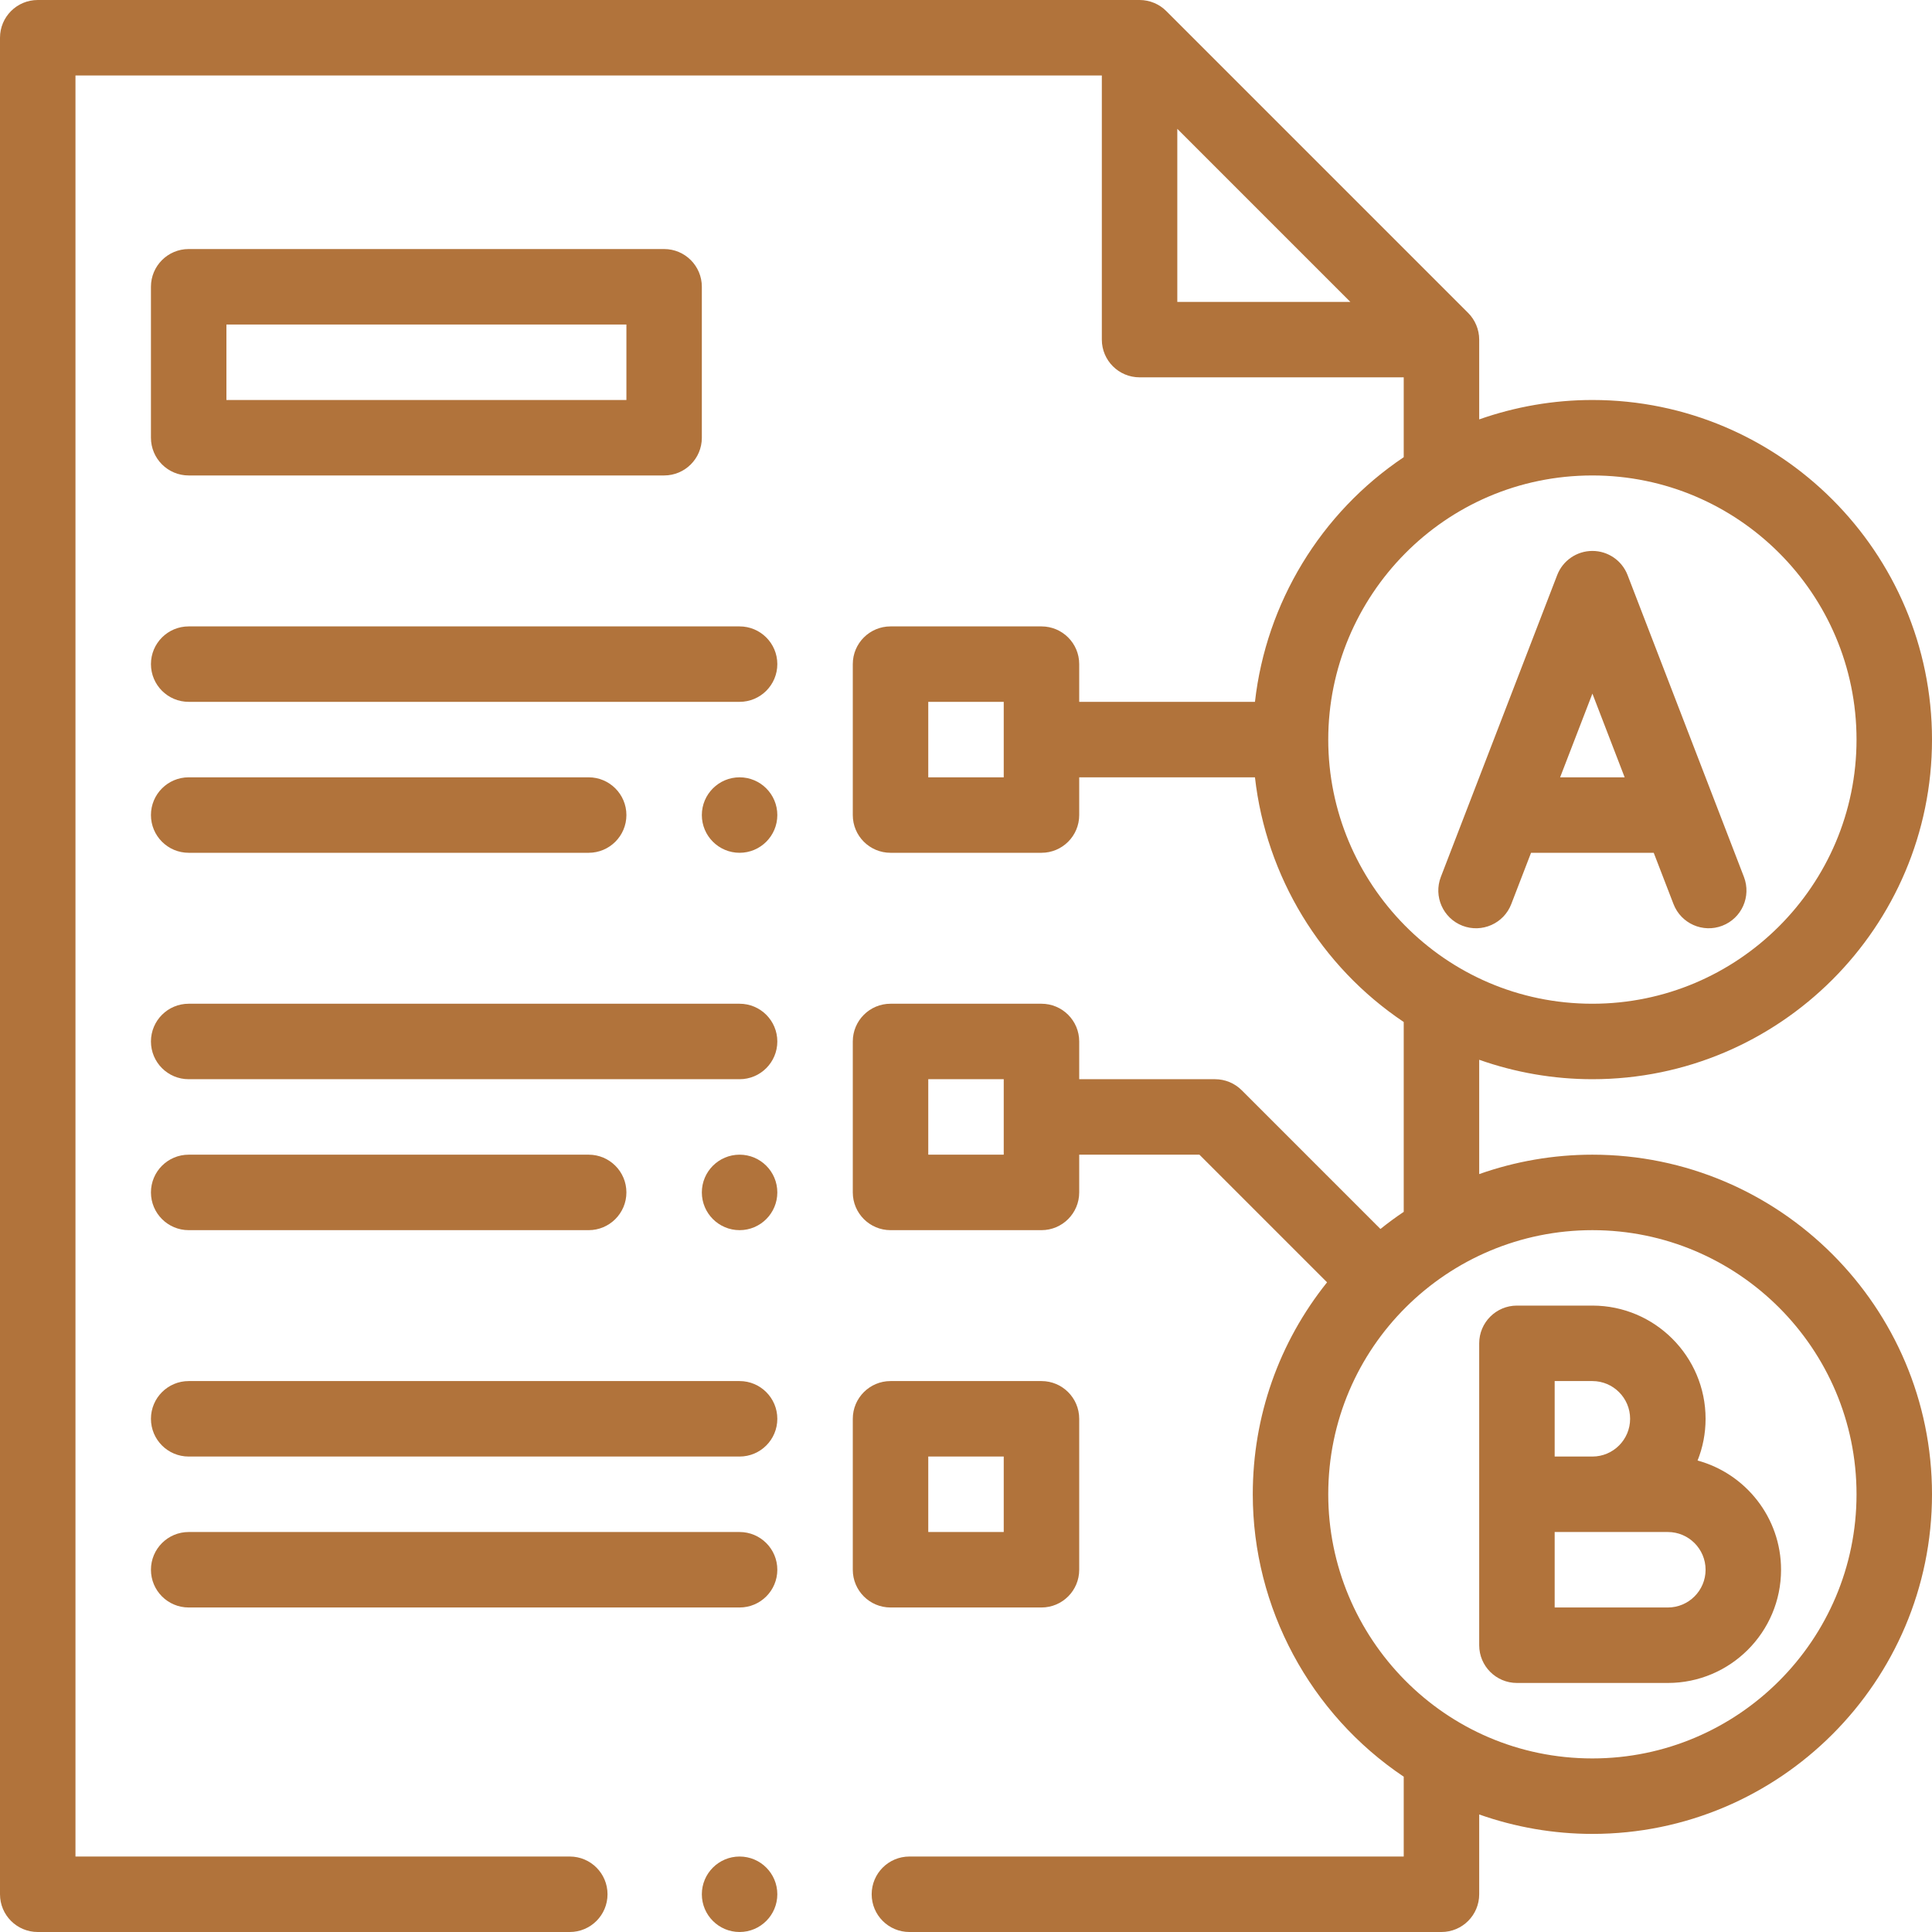
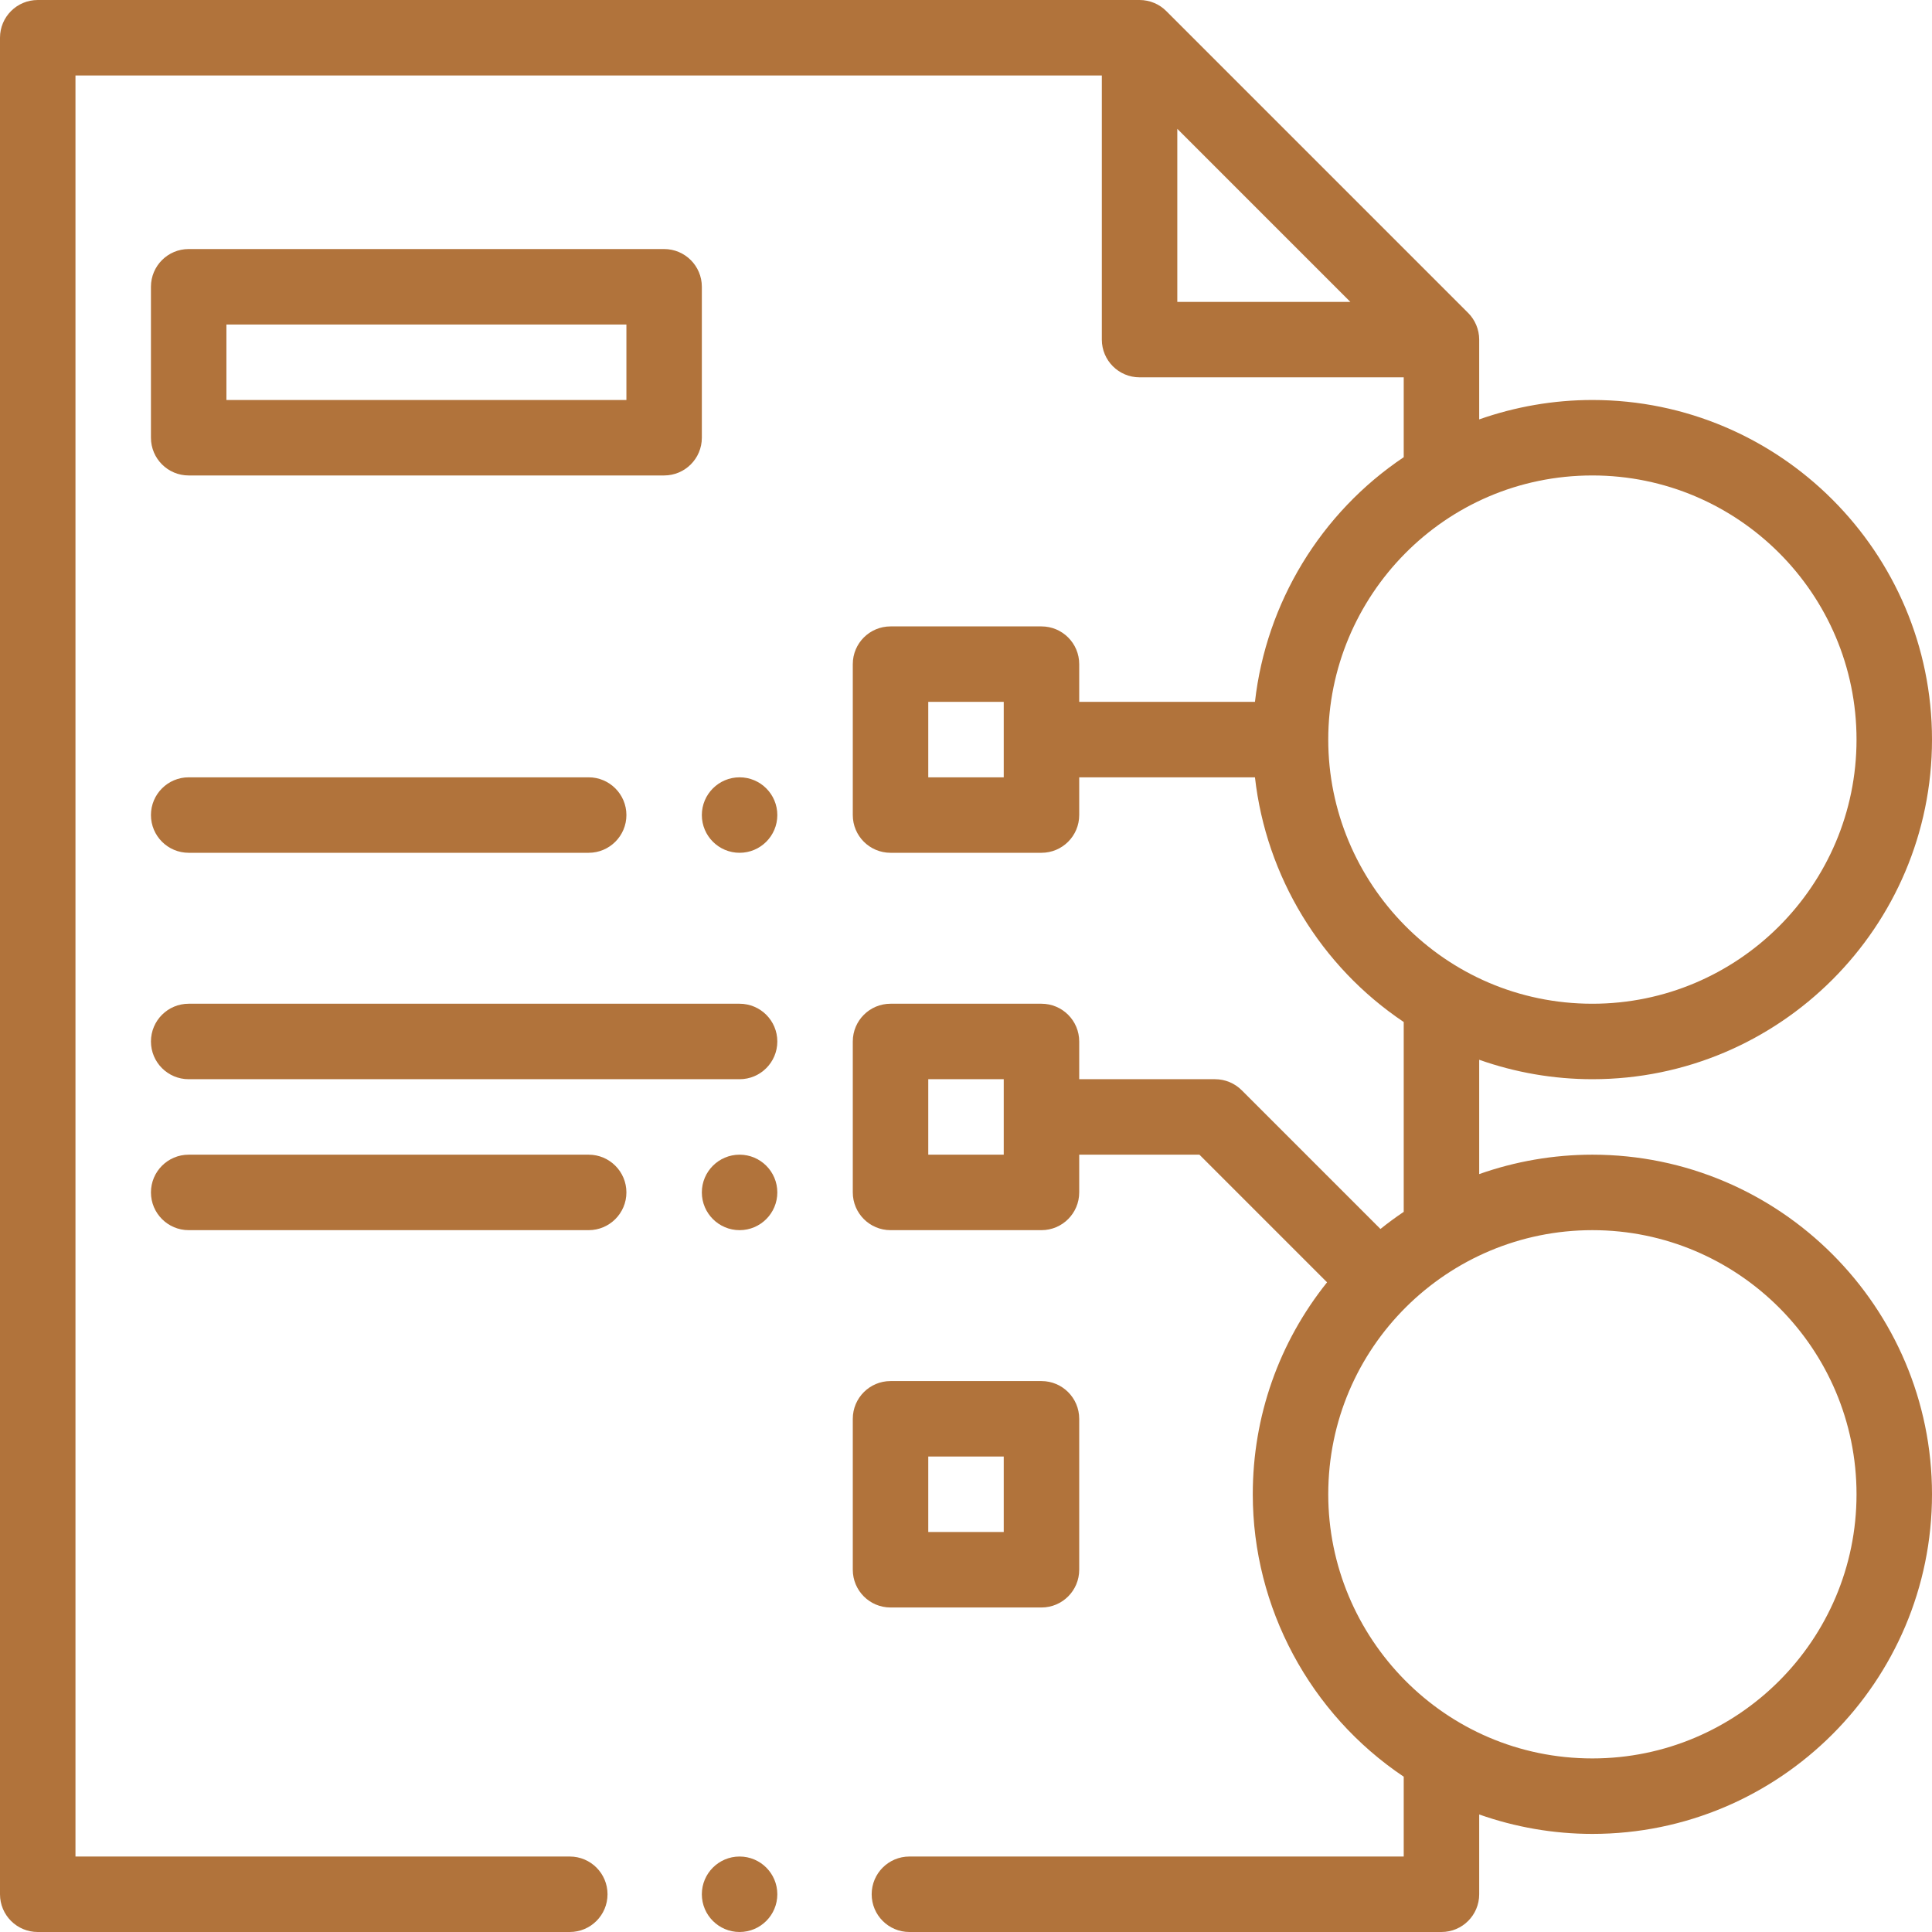
<svg xmlns="http://www.w3.org/2000/svg" width="62" height="62" viewBox="0 0 62 62" fill="none">
  <path d="M23.734 27.367C24.403 27.367 24.945 26.825 24.945 26.156C24.945 25.488 24.403 24.945 23.734 24.945C23.066 24.945 22.523 25.488 22.523 26.156C22.523 26.825 23.066 27.367 23.734 27.367Z" fill="#B1733B" />
  <path d="M23.734 39.477C24.403 39.477 24.945 38.934 24.945 38.266C24.945 37.597 24.403 37.055 23.734 37.055C23.066 37.055 22.523 37.597 22.523 38.266C22.523 38.934 23.066 39.477 23.734 39.477Z" fill="#B1733B" />
  <path d="M51.102 34.633C57.111 34.633 62 29.744 62 23.734C62 17.725 57.111 12.836 51.102 12.836C49.859 12.836 48.63 13.05 47.469 13.459V10.898C47.469 10.57 47.334 10.262 47.114 10.042L37.427 0.355C37.209 0.136 36.902 0 36.57 0H1.211C0.542 0 0 0.542 0 1.211V60.789C0 61.458 0.542 62 1.211 62H18.285C18.954 62 19.496 61.458 19.496 60.789C19.496 60.12 18.954 59.578 18.285 59.578H2.422V2.422H35.359V10.898C35.359 11.567 35.901 12.109 36.57 12.109H45.047V14.672C42.379 16.46 40.631 19.35 40.273 22.523H34.633V21.312C34.633 20.644 34.091 20.102 33.422 20.102H28.578C27.909 20.102 27.367 20.644 27.367 21.312V26.156C27.367 26.825 27.909 27.367 28.578 27.367H33.422C34.091 27.367 34.633 26.825 34.633 26.156V24.945H40.273C40.631 28.119 42.378 31.009 45.047 32.797V38.89C44.79 39.062 44.541 39.246 44.3 39.439L39.848 34.987C39.621 34.76 39.313 34.633 38.992 34.633H34.633V33.422C34.633 32.753 34.091 32.211 33.422 32.211H28.578C27.909 32.211 27.367 32.753 27.367 33.422V38.266C27.367 38.934 27.909 39.477 28.578 39.477H33.422C34.091 39.477 34.633 38.934 34.633 38.266V37.055H38.491L42.587 41.151C41.044 43.077 40.203 45.451 40.203 47.953C40.203 51.592 42.042 55.002 45.047 57.016V59.578H29.184C28.515 59.578 27.973 60.12 27.973 60.789C27.973 61.458 28.515 62 29.184 62H46.258C46.927 62 47.469 61.458 47.469 60.789V58.228C48.63 58.638 49.859 58.852 51.102 58.852C57.111 58.852 62 53.962 62 47.953C62 41.944 57.111 37.055 51.102 37.055C49.859 37.055 48.63 37.268 47.469 37.678V34.009C48.63 34.419 49.859 34.633 51.102 34.633ZM37.781 9.688V4.134L43.334 9.688H37.781ZM32.211 24.945H29.789V22.523H32.211V24.945ZM32.211 37.055H29.789V34.633H32.211V37.055ZM51.102 39.477C55.776 39.477 59.578 43.279 59.578 47.953C59.578 52.627 55.776 56.43 51.102 56.43C46.343 56.43 42.625 52.545 42.625 47.953C42.625 43.224 46.466 39.477 51.102 39.477ZM42.625 23.734C42.625 19.143 46.342 15.258 51.102 15.258C55.776 15.258 59.578 19.06 59.578 23.734C59.578 28.408 55.776 32.211 51.102 32.211C46.343 32.211 42.625 28.326 42.625 23.734Z" fill="#B1733B" />
-   <path d="M48.68 54.008H53.523C55.527 54.008 57.156 52.378 57.156 50.375C57.156 48.702 56.019 47.29 54.477 46.87C54.643 46.456 54.734 46.004 54.734 45.531C54.734 43.528 53.105 41.898 51.102 41.898H48.68C48.011 41.898 47.469 42.441 47.469 43.109V52.797C47.469 53.466 48.011 54.008 48.68 54.008ZM49.891 44.32H51.102C51.769 44.32 52.312 44.864 52.312 45.531C52.312 46.199 51.769 46.742 51.102 46.742H49.891V44.32ZM49.891 49.164H53.523C54.191 49.164 54.734 49.707 54.734 50.375C54.734 51.043 54.191 51.586 53.523 51.586H49.891V49.164Z" fill="#B1733B" />
-   <path d="M53.705 29.014C53.946 29.637 54.646 29.948 55.27 29.708C55.895 29.467 56.205 28.767 55.965 28.142L52.231 18.455C52.051 17.988 51.602 17.68 51.102 17.68C50.601 17.68 50.152 17.988 49.972 18.455C49.52 19.628 46.563 27.299 46.238 28.142C45.998 28.767 46.309 29.467 46.932 29.708C47.556 29.948 48.257 29.638 48.498 29.014L49.133 27.367H53.07L53.705 29.014ZM50.066 24.945L51.102 22.259L52.137 24.945H50.066Z" fill="#B1733B" />
-   <path d="M6.055 22.523H23.734C24.403 22.523 24.945 21.981 24.945 21.312C24.945 20.644 24.403 20.102 23.734 20.102H6.055C5.386 20.102 4.844 20.644 4.844 21.312C4.844 21.981 5.386 22.523 6.055 22.523Z" fill="#B1733B" />
  <path d="M6.055 27.367H18.891C19.559 27.367 20.102 26.825 20.102 26.156C20.102 25.488 19.559 24.945 18.891 24.945H6.055C5.386 24.945 4.844 25.488 4.844 26.156C4.844 26.825 5.386 27.367 6.055 27.367Z" fill="#B1733B" />
  <path d="M33.422 51.586C34.091 51.586 34.633 51.044 34.633 50.375V45.531C34.633 44.863 34.091 44.32 33.422 44.32H28.578C27.909 44.32 27.367 44.863 27.367 45.531V50.375C27.367 51.044 27.909 51.586 28.578 51.586H33.422ZM29.789 46.742H32.211V49.164H29.789V46.742Z" fill="#B1733B" />
  <path d="M6.055 34.633H23.734C24.403 34.633 24.945 34.091 24.945 33.422C24.945 32.753 24.403 32.211 23.734 32.211H6.055C5.386 32.211 4.844 32.753 4.844 33.422C4.844 34.091 5.386 34.633 6.055 34.633Z" fill="#B1733B" />
-   <path d="M6.055 46.742H23.734C24.403 46.742 24.945 46.2 24.945 45.531C24.945 44.863 24.403 44.32 23.734 44.32H6.055C5.386 44.32 4.844 44.863 4.844 45.531C4.844 46.2 5.386 46.742 6.055 46.742Z" fill="#B1733B" />
-   <path d="M6.055 51.586H23.734C24.403 51.586 24.945 51.044 24.945 50.375C24.945 49.706 24.403 49.164 23.734 49.164H6.055C5.386 49.164 4.844 49.706 4.844 50.375C4.844 51.044 5.386 51.586 6.055 51.586Z" fill="#B1733B" />
  <path d="M6.055 39.477H18.891C19.559 39.477 20.102 38.934 20.102 38.266C20.102 37.597 19.559 37.055 18.891 37.055H6.055C5.386 37.055 4.844 37.597 4.844 38.266C4.844 38.934 5.386 39.477 6.055 39.477Z" fill="#B1733B" />
  <path d="M6.055 15.258H21.312C21.981 15.258 22.523 14.716 22.523 14.047V9.203C22.523 8.534 21.981 7.992 21.312 7.992H6.055C5.386 7.992 4.844 8.534 4.844 9.203V14.047C4.844 14.716 5.386 15.258 6.055 15.258ZM7.266 10.414H20.102V12.836H7.266V10.414Z" fill="#B1733B" />
  <path d="M23.734 62C24.403 62 24.945 61.458 24.945 60.789C24.945 60.12 24.403 59.578 23.734 59.578C23.066 59.578 22.523 60.12 22.523 60.789C22.523 61.458 23.066 62 23.734 62Z" fill="#B1733B" />
</svg>